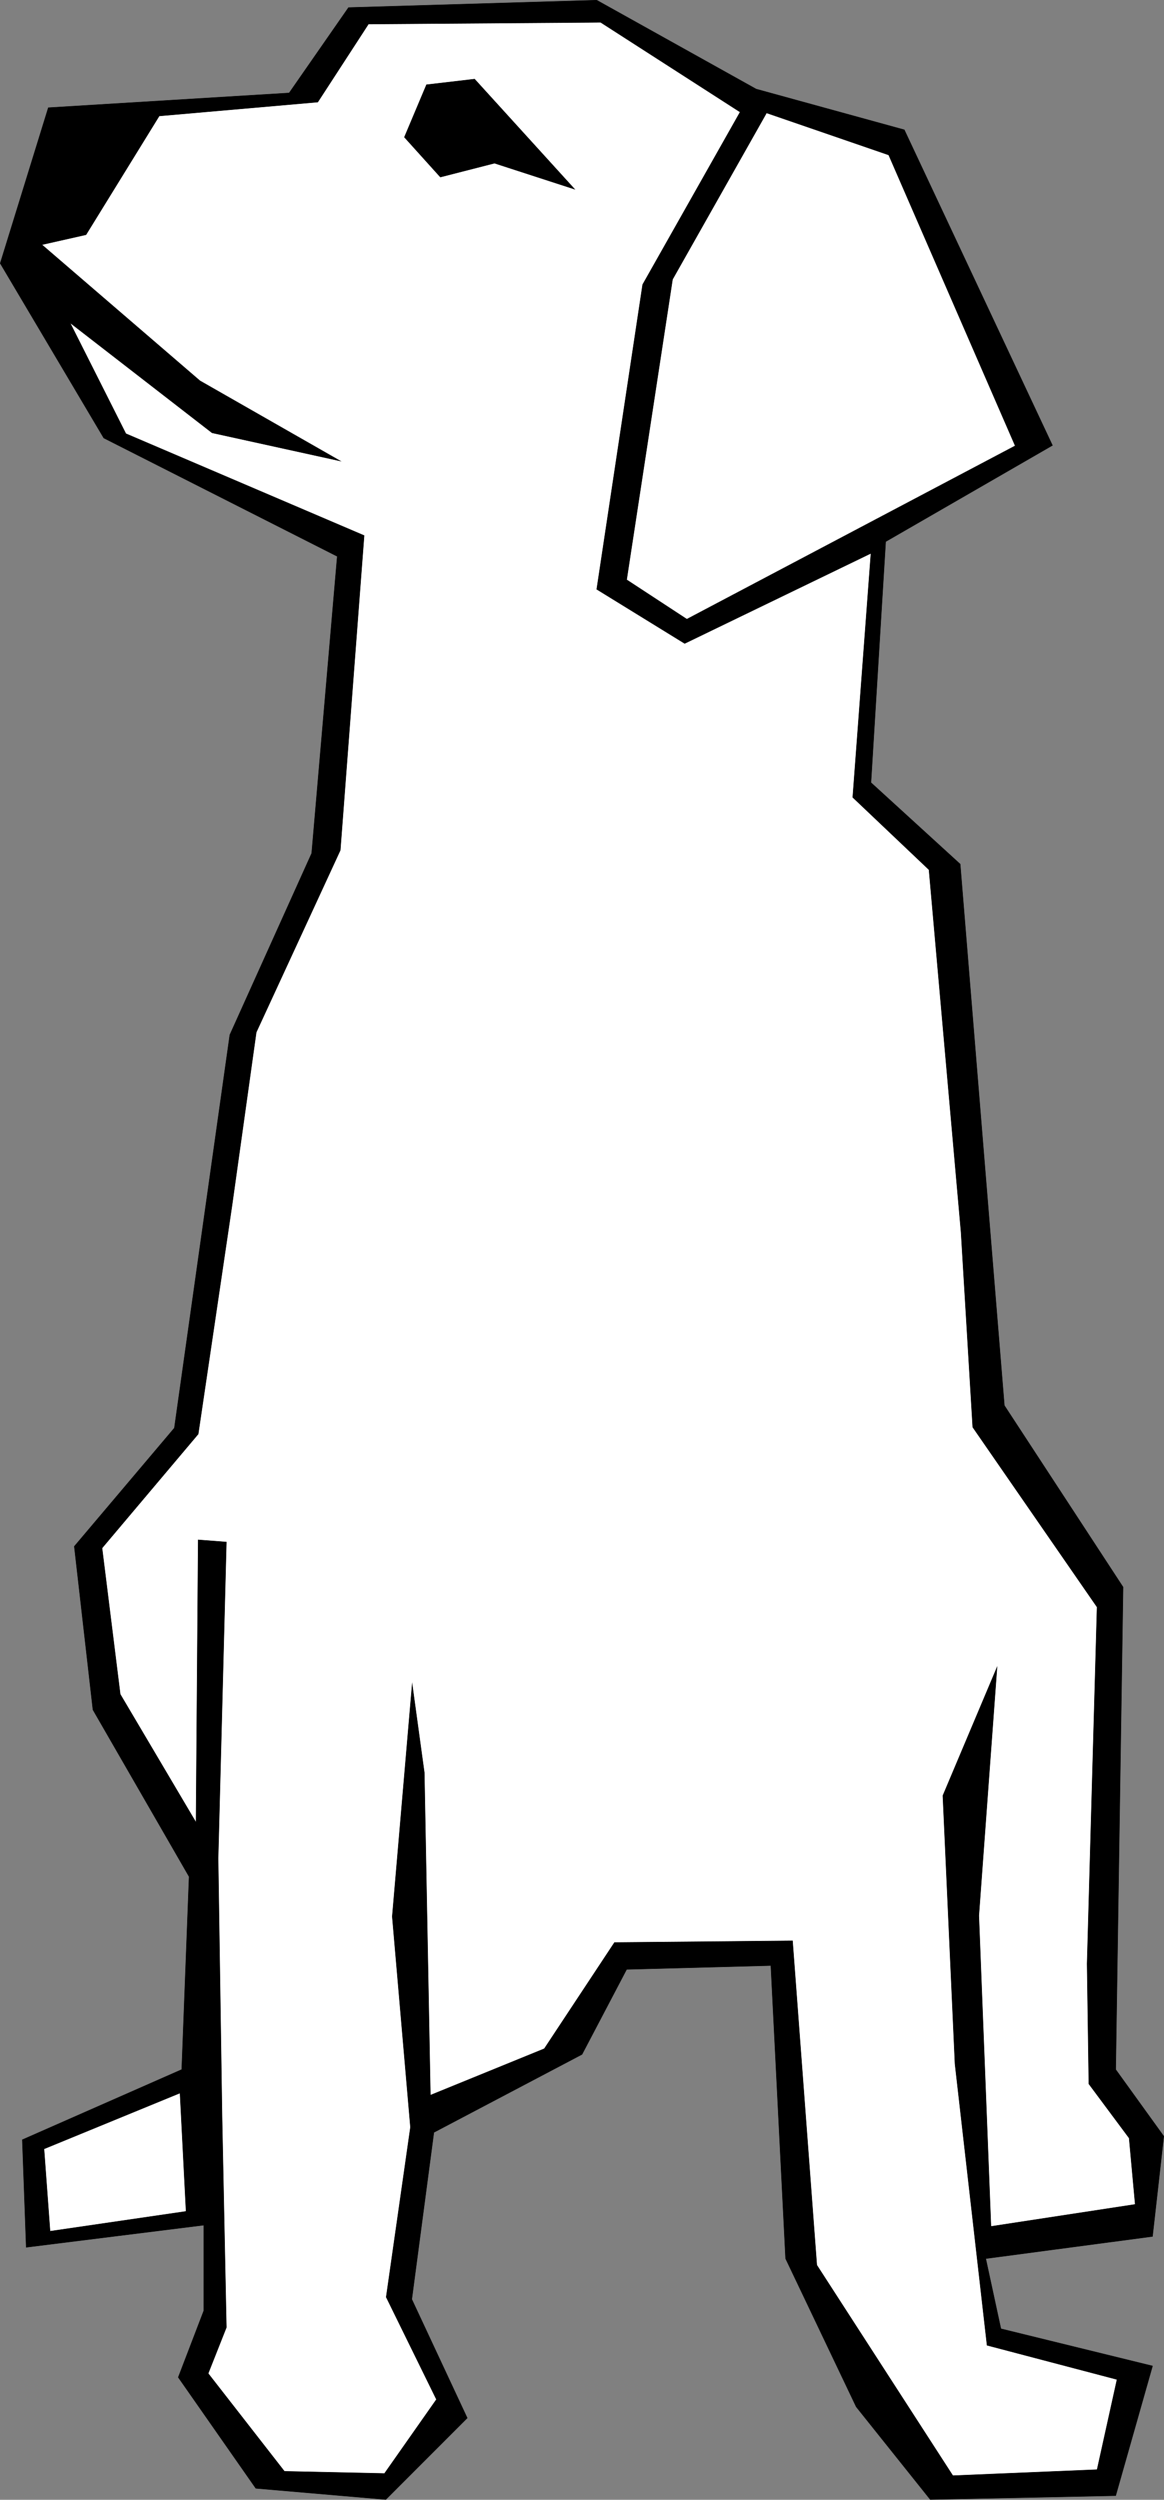
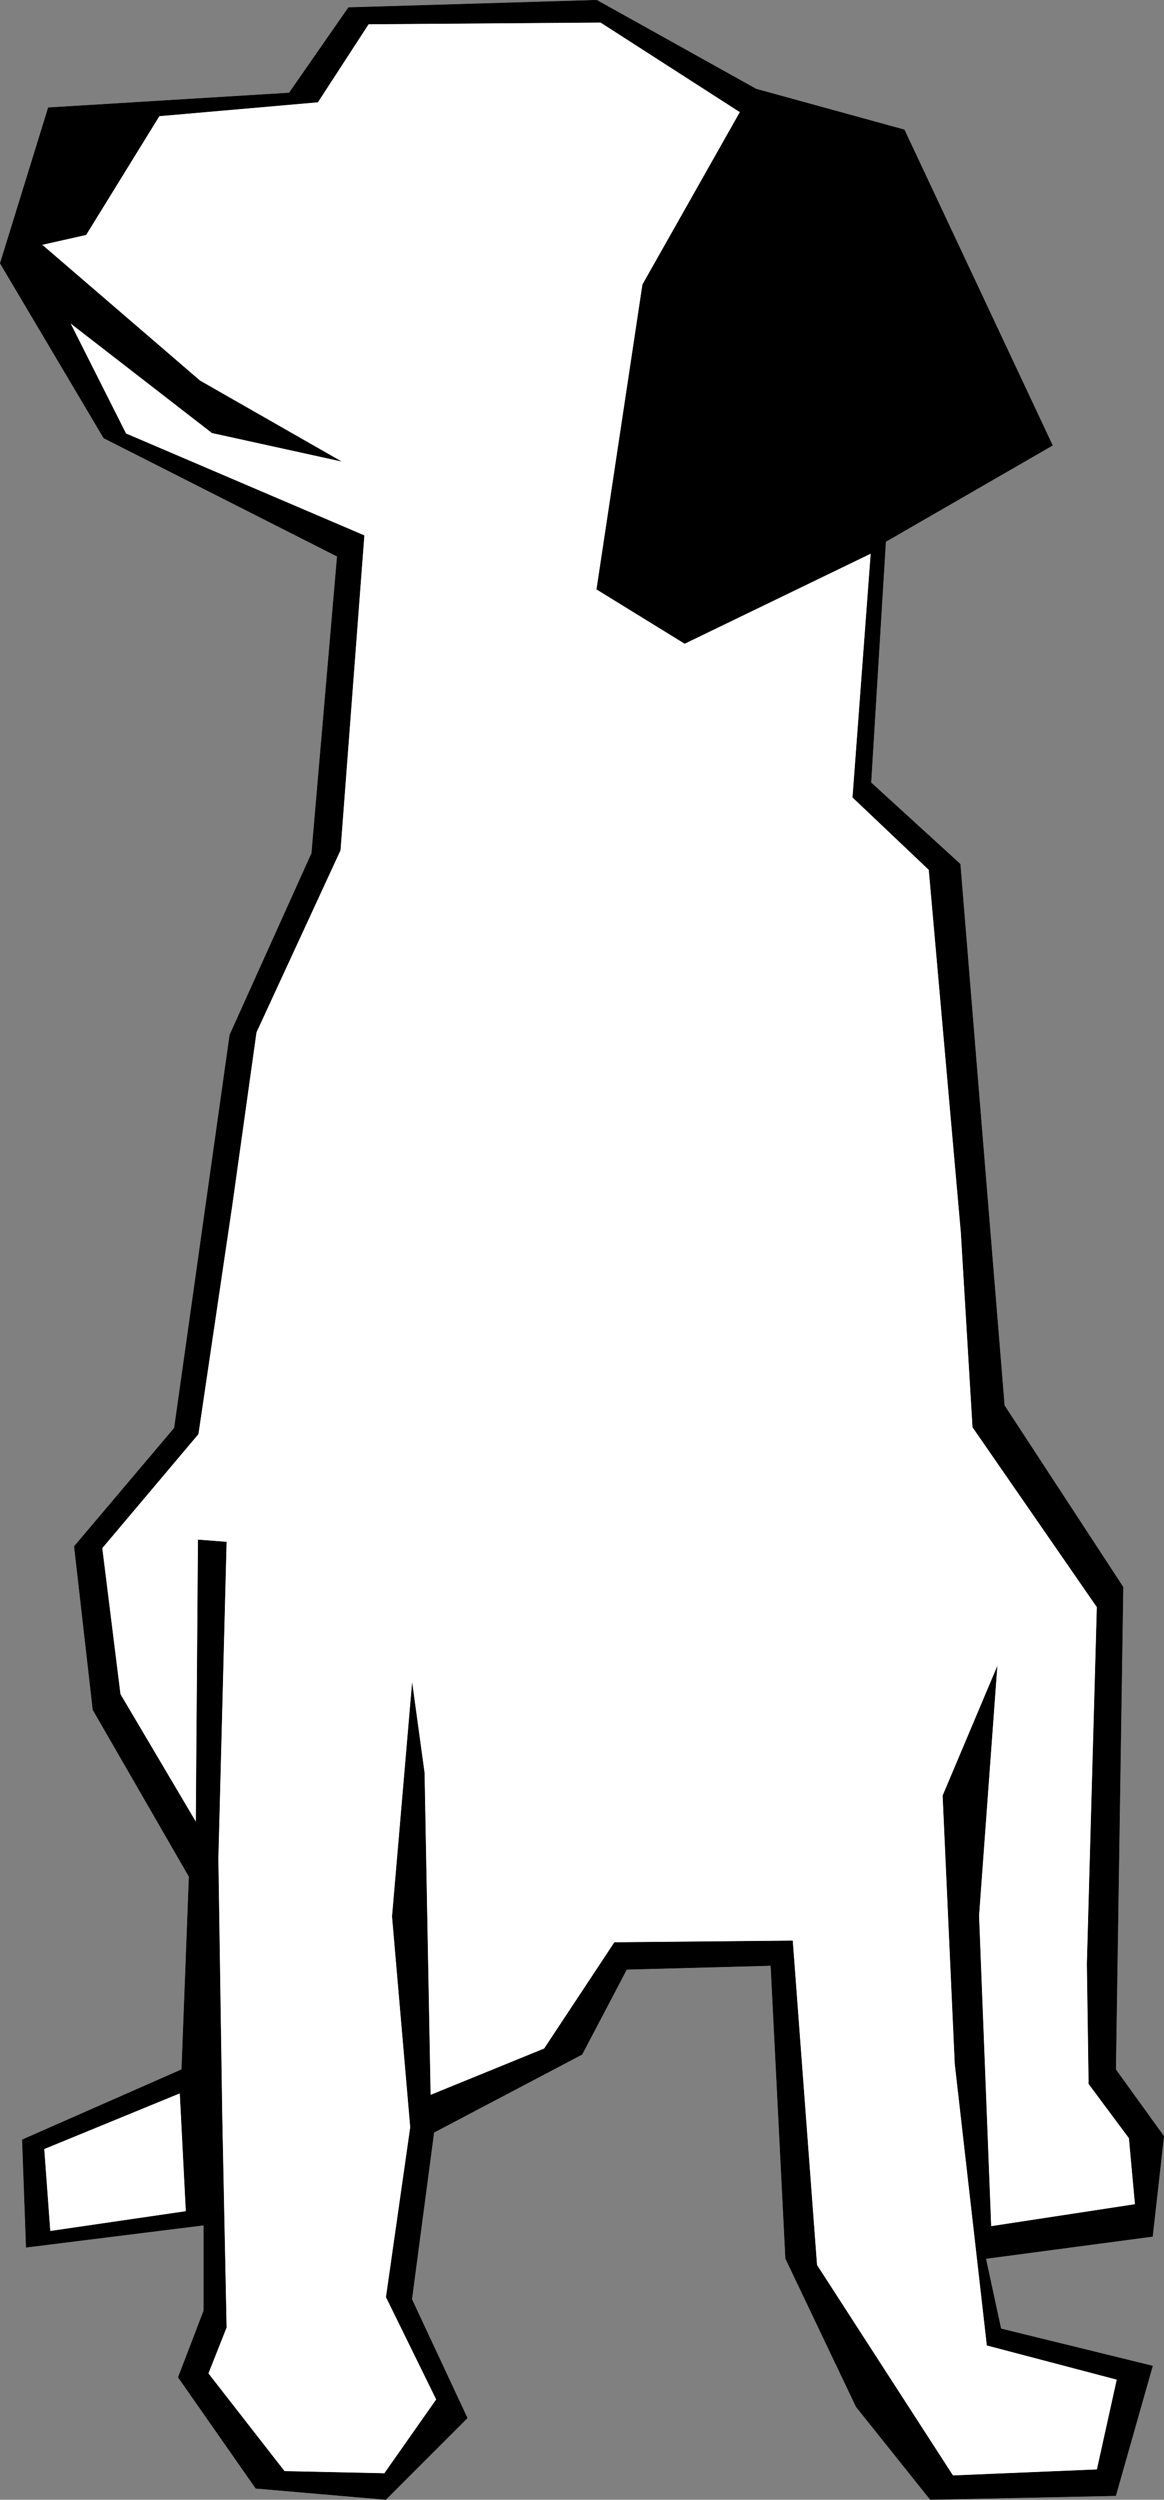
<svg xmlns="http://www.w3.org/2000/svg" xmlns:ns1="http://www.inkscape.org/namespaces/inkscape" id="svg2" version="1.0" viewBox="0 0 96.734 207.612" ns1:version="0.91 r13725">
  <rect x="0" y="0" width="96.734" height="207.612" fill="#808080" stroke="none" />
  <g id="g3176">
    <path id="path15" style="stroke:#000000;stroke-width:.036;stroke-miterlimit:10;fill-rule:evenodd" d="m28.028 46.206l-2.124 24.66-6.804 15.084-4.608 32.65-8.316 9.83 1.548 13.57 7.992 13.86-0.612 16.02-13.248 5.83 0.324 8.93 14.76-1.84v7.1l-2.124 5.54 6.444 9.22 10.8 0.93 6.768-6.77-4.608-9.86 1.836-13.86 12.312-6.48 3.708-7.06 11.987-0.32 1.225 24.34 5.868 12.31 6.155 7.7 15.408-0.32 3.06-10.77-12.6-3.09-1.26-5.83 13.859-1.84 0.937-8.32-3.996-5.54 0.612-40.07-9.864-15.08-3.672-44.964-7.416-6.768 1.224-20.016 13.86-7.992-12.312-26.208-12.311-3.384-13.248-7.38-20.628 0.612-4.932 7.092-20.016 1.224-3.996 12.924 8.604 14.508 19.404 9.828z" />
    <path id="path17" style="fill-rule:evenodd;stroke:#000000;stroke-miterlimit:10;stroke-width:.036;fill:#ffffff" d="m5.816 26.802l11.808 9.144 10.656 2.34-11.664-6.66-13.14-11.304 3.672-0.828 6.084-9.864 13.176-1.152 4.212-6.48 19.296-0.144 11.592 7.452-8.1 14.328-3.816 25.308 7.308 4.5 15.48-7.488-1.512 20.268 6.336 6.012 2.664 30.096 0.972 16.2 10.332 14.94-0.828 29.63 0.144 9.97 3.349 4.5 0.504 5.51-11.988 1.83-1.008-25.81 1.512-20.63-4.5 10.66 1.008 22.28 2.664 23.37 10.801 2.84-1.656 7.49-11.988 0.5-11.306-17.49-2.017-26.93-14.796 0.14-5.832 8.82-9.468 3.86-0.504-26.79-1.008-7.34-1.655 19.29 1.512 17.5-2.016 14.11 4.176 8.5-4.32 6.15-8.316-0.18-6.336-8.13 1.512-3.82-0.36-17.49-0.324-21.46 0.684-26.28-2.34-0.18-0.18 23.47-6.3-10.65-1.512-12.14 7.992-9.47 2.808-18.97 2.016-14.396 6.984-15.12 1.98-26.136-19.8-8.46-4.644-9.216z" />
-     <path id="path19" style="stroke:#000000;stroke-width:.036;stroke-miterlimit:10;fill-rule:evenodd" d="m39.44 6.57l8.316 9.144-6.66-2.16-4.5 1.152-2.988-3.312 1.836-4.356 3.996-0.468z" />
-     <path id="path21" style="fill-rule:evenodd;stroke:#000000;stroke-miterlimit:10;stroke-width:.036;fill:#ffffff" d="m63.704 9.378l10.151 3.492 10.513 24.156-27.288 14.4-5.004-3.276 3.815-24.948 7.813-13.824z" />
    <path id="path23" style="fill-rule:evenodd;stroke:#000000;stroke-miterlimit:10;stroke-width:.036;fill:#ffffff" d="m14.96 173.83l-11.304 4.64 0.504 6.84 11.304-1.65-0.504-9.83z" />
  </g>
</svg>